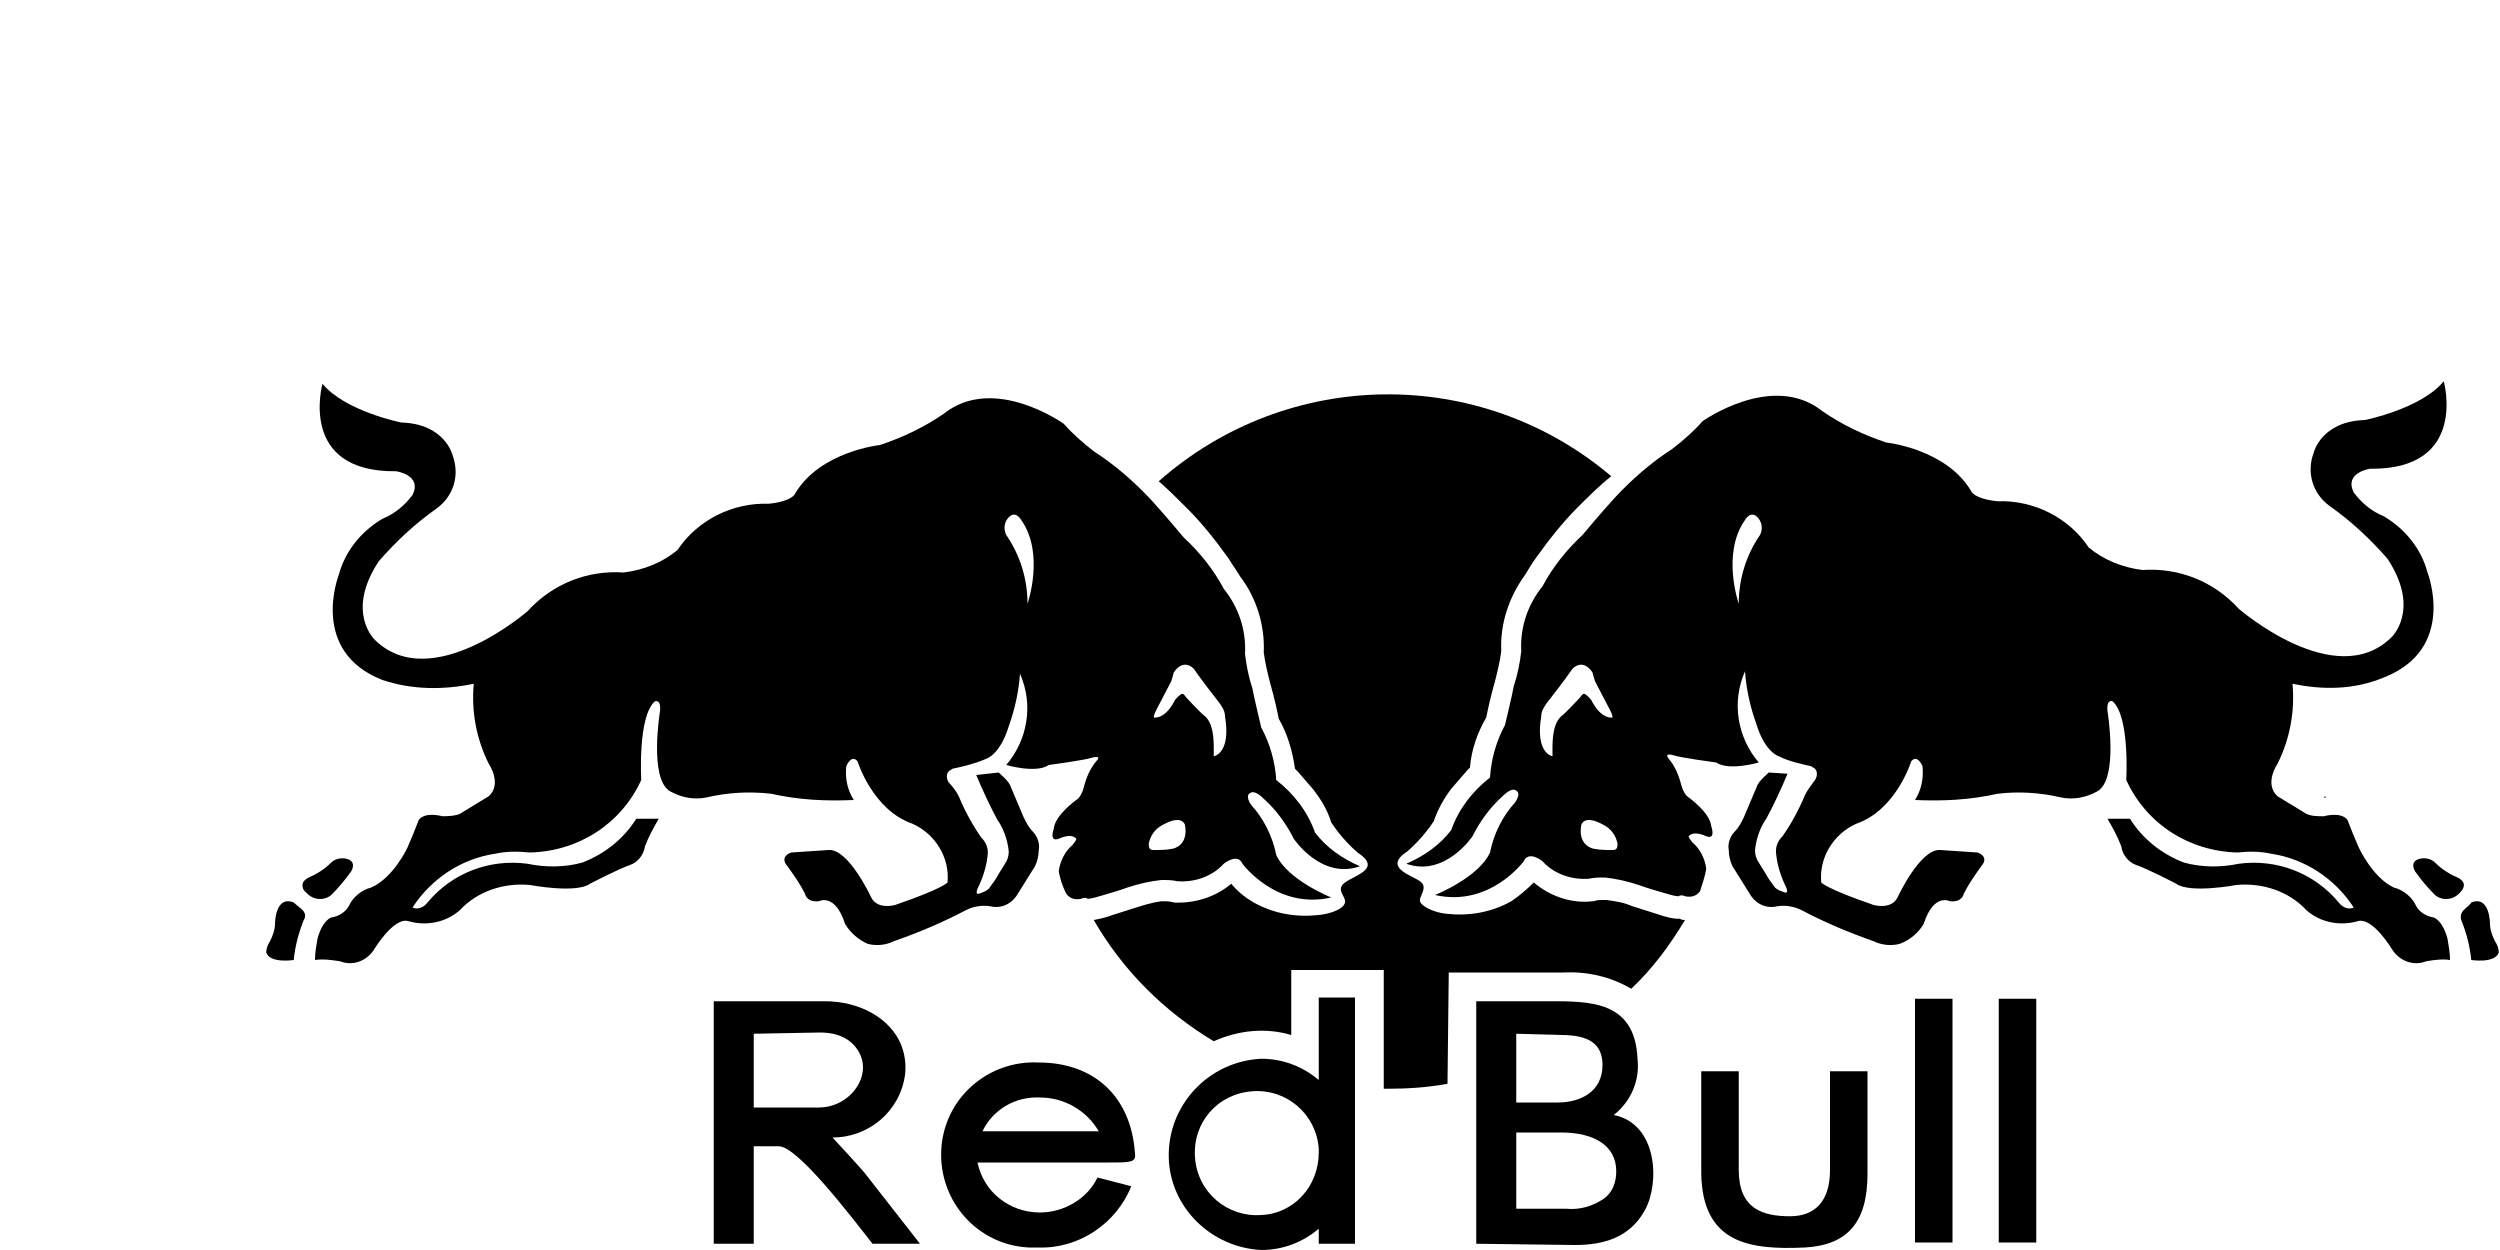
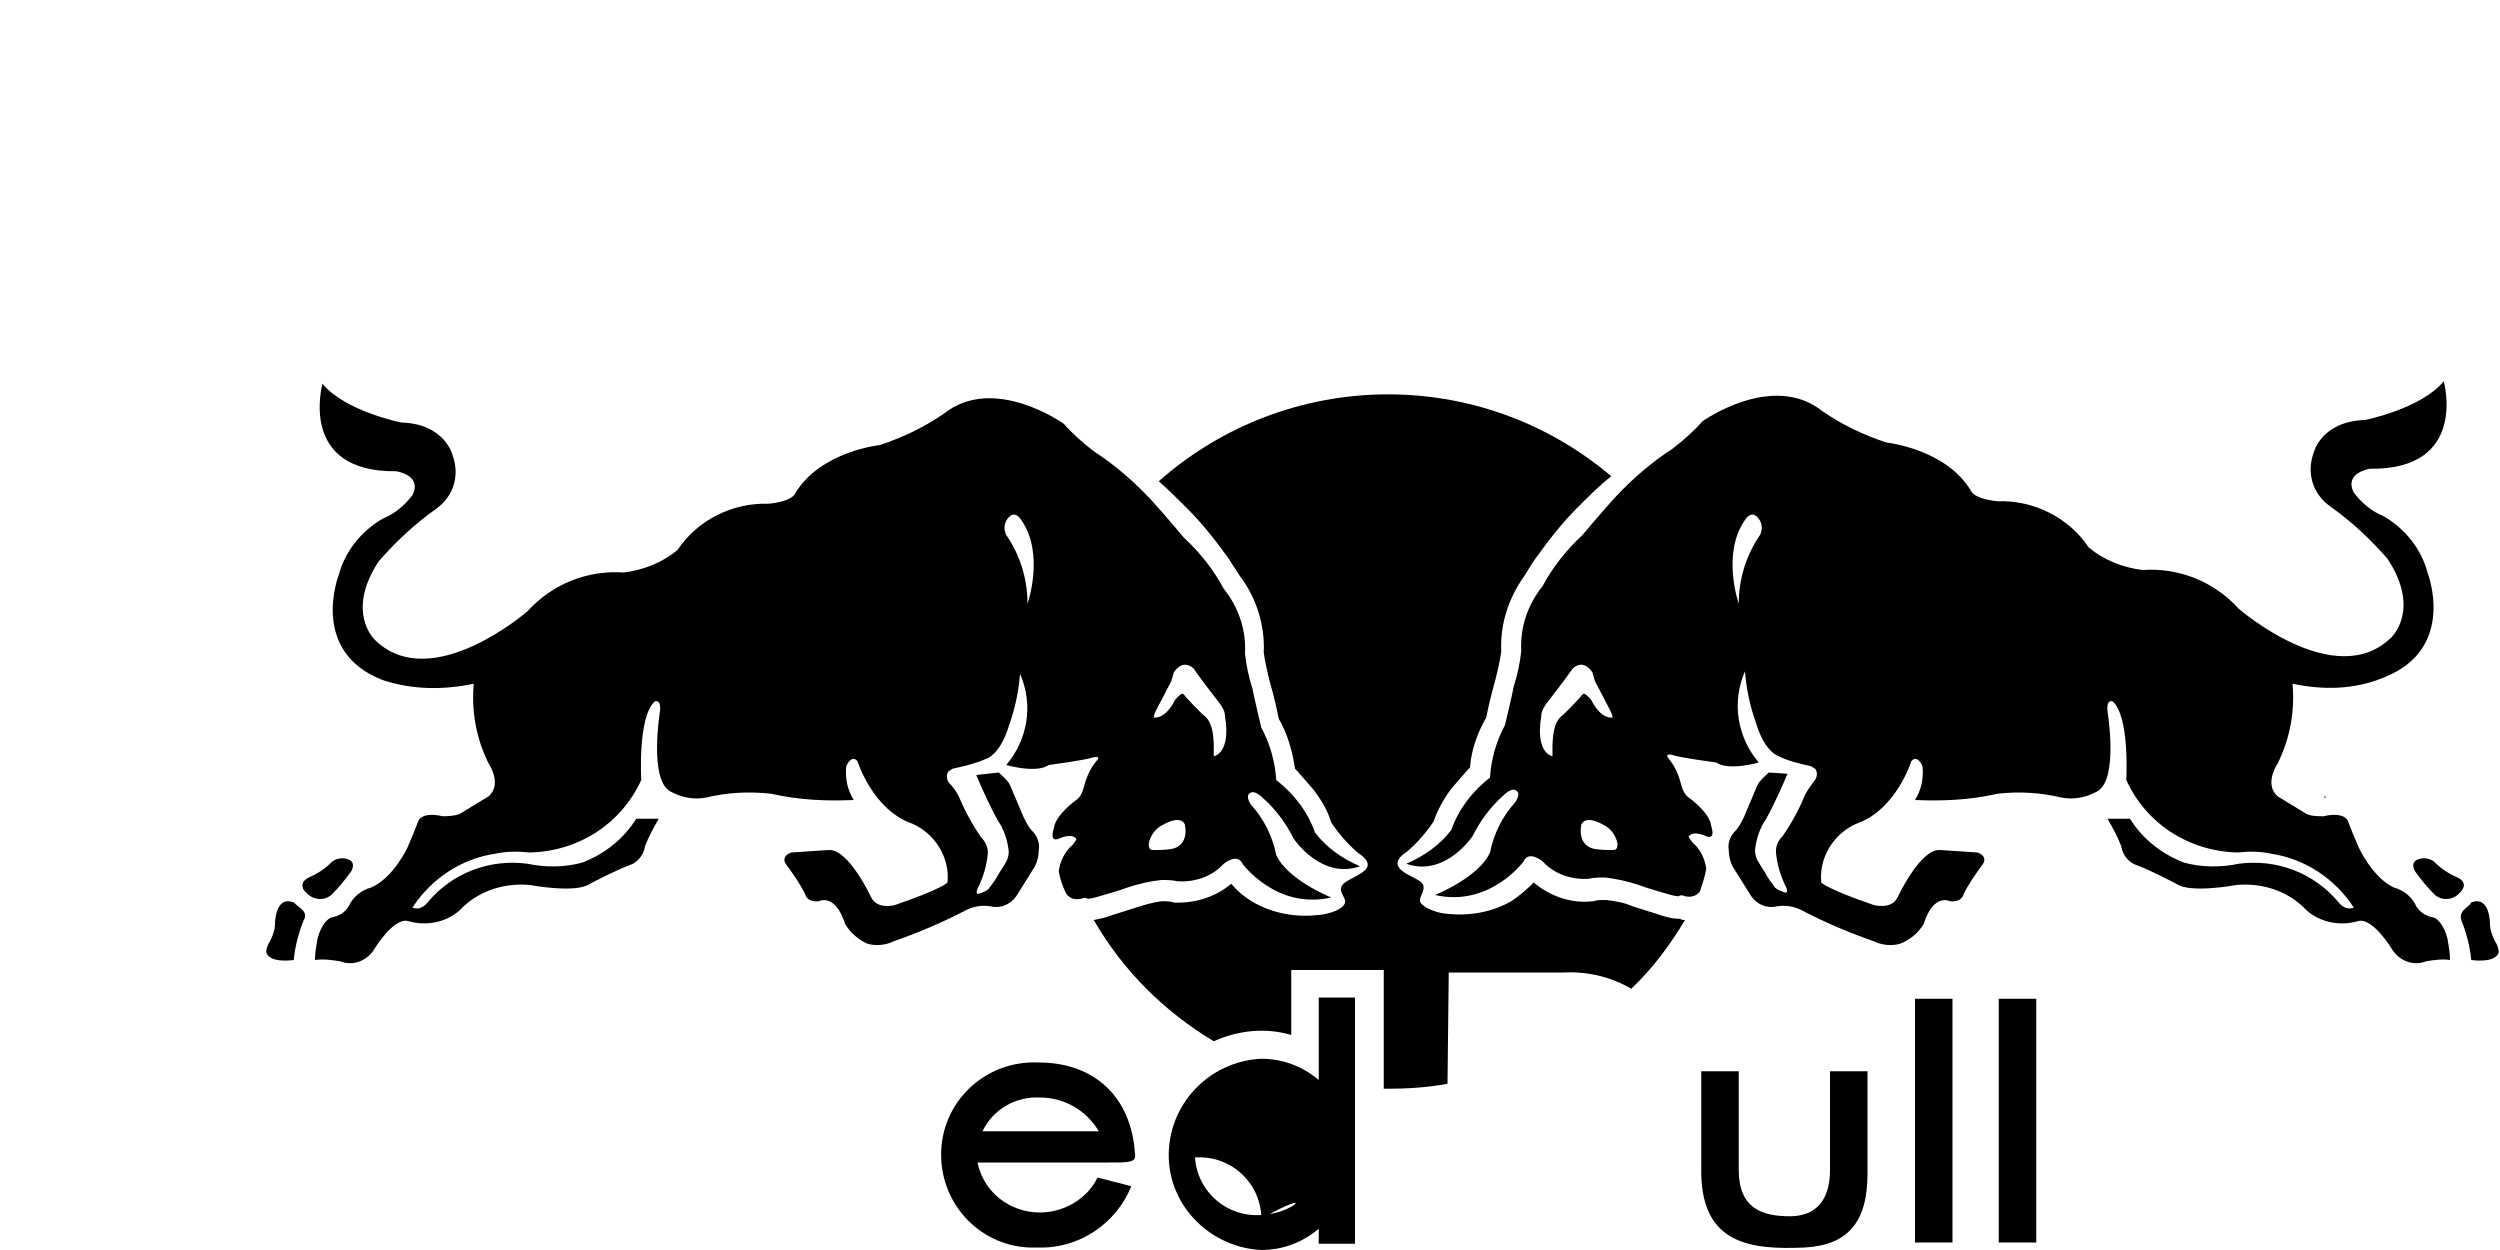
<svg xmlns="http://www.w3.org/2000/svg" version="1.1" id="cbeed96a-f2bf-48e2-905a-ed358e41a8c4" x="0px" y="0px" viewBox="0 0 200 100" style="enable-background:new 0 0 200 100;" xml:space="preserve">
  <title>Logo</title>
  <polygon points="185.9,63.8 185.9,63.8 186,63.7 186.1,63.8 " />
  <path d="M80.5,42.8c-0.2-0.4-0.2-0.9,0.1-1.3c0.6-0.8,1.1,0.1,1.1,0.1c1.9,2.7,0.5,6.7,0.5,6.7C82.2,46.3,81.6,44.4,80.5,42.8z   M97.1,60.5c0-0.8,0.1-2.5-0.7-3.2c-0.3-0.2-1.5-1.5-1.5-1.5c-0.2-0.3-0.3-0.3-0.3-0.3c-0.2,0-0.6,0.5-0.6,0.5  c-0.8,1.6-1.7,1.4-1.7,1.4c0-0.2,0.1-0.4,0.2-0.6c0.2-0.4,1.2-2.3,1.2-2.3c0.1-0.3,0.2-0.7,0.2-0.7c0.8-1.2,1.6-0.3,1.6-0.3  c0.7,1,1.4,1.9,2.1,2.8c0.2,0.3,0.4,0.6,0.4,1C98.5,60.3,97.1,60.5,97.1,60.5L97.1,60.5z M92.3,68c-0.3,0-0.4-0.1-0.4-0.5  c0.1-0.6,0.5-1.2,1.1-1.5c1.6-0.9,1.8,0,1.8,0c0.3,1.7-1,1.9-1,1.9C93.3,68,92.8,68,92.3,68L92.3,68z M24.2,72.8  c0.2,0.2,0.3,0.5,0.1,0.8c-0.4,1-0.7,2.1-0.8,3.2c0,0-1.9,0.3-2.2-0.6c0-0.3,0.1-0.6,0.3-0.9c0.2-0.4,0.4-0.9,0.4-1.4  c0,0,0-2.3,1.5-1.7C23.7,72.4,24,72.6,24.2,72.8L24.2,72.8z M26.5,69c0.3-0.3,0.8-0.4,1.2-0.3c0.9,0.2,0.4,1,0.4,1  c-0.5,0.7-1,1.3-1.6,1.9c-0.6,0.5-1.5,0.4-2-0.2c-0.3-0.2-0.4-0.6-0.2-0.9c0.1-0.1,0.2-0.2,0.4-0.3C25.4,69.9,26,69.5,26.5,69z   M37.9,54.7c-0.2,2.2,0.2,4.4,1.2,6.4c0,0,1.1,1.6,0,2.6l-2.3,1.4c0,0-0.3,0.2-1.4,0.2c0,0-1.4-0.4-1.9,0.3  c-0.3,0.8-0.6,1.5-0.9,2.2c0,0-1.1,2.4-2.9,3.2c-0.8,0.2-1.5,0.8-1.8,1.5c-0.3,0.5-0.8,0.8-1.4,0.9c0,0-0.7,0.2-1.1,1.7  c-0.1,0.6-0.2,1.1-0.2,1.7c0.7-0.1,1.3,0,2,0.1c1,0.4,2.1,0,2.7-0.9c0,0,1.6-2.7,2.8-2.3c1.4,0.4,3,0.1,4.1-0.9  c1.4-1.5,3.5-2.2,5.6-2c0,0,3.7,0.7,4.8-0.1c0,0,2.3-1.2,3.2-1.5c0.6-0.2,1.1-0.8,1.2-1.5c0.3-0.8,0.7-1.5,1.1-2.2h-1.8  c-1,1.6-2.5,2.8-4.3,3.5c-1.4,0.4-3,0.4-4.4,0.1c-3-0.4-6,0.7-8,3.1c-0.3,0.4-0.8,0.6-1.2,0.4c1.5-2.3,3.9-3.9,6.6-4.3  c0.9-0.2,1.8-0.2,2.8-0.1c3.9-0.1,7.3-2.3,8.9-5.8c0,0-0.3-5.1,1.1-6.3c0,0,0.5-0.2,0.4,0.8c0,0-0.9,5.4,0.8,6.4  c0.9,0.5,1.9,0.7,2.9,0.5c1.7-0.4,3.4-0.5,5.2-0.3c2.2,0.5,4.4,0.6,6.6,0.5c-0.5-0.8-0.7-1.7-0.6-2.7c0,0,0.4-1,0.9-0.4  c0,0,1.2,3.9,4.4,5c1.8,0.8,3,2.7,2.8,4.7c0,0-0.4,0.5-4.2,1.8c0,0-1.4,0.4-1.9-0.6c0,0-1.8-3.9-3.4-3.8l-3,0.2c0,0-1,0.3-0.3,1.1  c0.5,0.7,1,1.4,1.4,2.2c0,0,0.1,0.7,1.1,0.6c0,0,1.3-0.7,2.1,1.8c0.4,0.7,1.1,1.3,1.8,1.6c0.7,0.2,1.5,0.1,2.1-0.2  c2-0.7,3.9-1.5,5.8-2.5c0.6-0.3,1.3-0.4,1.9-0.3c0.8,0.2,1.6-0.1,2.1-0.8l1.5-2.4c0.2-0.4,0.3-0.9,0.3-1.3c0.1-0.5-0.1-1.1-0.5-1.5  c-0.3-0.3-0.5-0.7-0.7-1.1l-1.1-2.6c-0.2-0.4-0.6-0.7-0.9-1L78.1,62c0.5,1.2,1.1,2.5,1.7,3.6c0.5,0.7,0.8,1.6,0.9,2.5  c0,0.4-0.1,0.7-0.3,1c0,0-0.3,0.5-0.5,0.8c-0.2,0.4-0.5,0.8-0.8,1.2c-0.2,0.2-0.5,0.3-0.8,0.4c0,0-0.3,0.1-0.1-0.4  c0.4-0.8,0.7-1.7,0.8-2.6c0.1-0.6-0.1-1.1-0.5-1.5c-0.7-1-1.3-2.1-1.8-3.3c-0.2-0.4-0.5-0.8-0.8-1.1c-0.2-0.3-0.2-0.7,0-0.9  c0.1-0.1,0.2-0.1,0.3-0.2c0.9-0.2,1.8-0.4,2.7-0.8c0,0,1.1-0.3,1.8-2.6c0.5-1.4,0.8-2.8,0.9-4.2c1.1,2.5,0.6,5.3-1.1,7.3  c0,0,2.4,0.7,3.4,0c0,0,3-0.4,3.5-0.6c0,0,0.8-0.2,0.3,0.3c-0.5,0.6-0.8,1.3-1,2.1c-0.1,0.4-0.3,0.8-0.6,1c0,0-1.7,1.2-1.8,2.3  c0,0-0.4,1.1,0.4,0.8c0,0,1-0.5,1.4,0c0,0,0.1,0-0.3,0.5c-0.6,0.5-1,1.3-1.1,2.1c0.1,0.6,0.3,1.2,0.6,1.8c0.3,0.4,0.7,0.5,1.2,0.4  c0.2-0.1,0.4-0.1,0.5,0c0.4,0,0.9-0.2,1.3-0.3c0,0,1.4-0.4,1.9-0.6c0.9-0.3,1.8-0.5,2.7-0.6c0.4,0,0.9,0,1.3,0.1  c1.4,0.1,2.8-0.4,3.7-1.4c0,0,1.1-0.9,1.5,0c0,0,2.7,3.7,7.1,2.7c0,0-3.5-1.4-4.4-3.4c-0.3-1.5-1-2.9-2-4c0,0-0.6-0.8,0-1  c0,0,0.3-0.2,1,0.5c1,0.9,1.8,2,2.4,3.2c0,0,2.2,3.3,5.3,2.2c-1.4-0.6-2.7-1.5-3.6-2.7c-0.6-1.7-1.7-3.1-3.1-4.2  c-0.1-1.5-0.5-2.9-1.2-4.2c0,0-0.6-2.5-0.7-3.1c-0.3-0.9-0.5-1.9-0.6-2.8c0.1-1.9-0.5-3.7-1.7-5.2c-0.8-1.5-1.9-2.9-3.2-4.1  c0,0-1.5-1.8-2.6-3c-1.4-1.5-2.9-2.8-4.6-3.9c-0.9-0.7-1.7-1.4-2.4-2.2c0,0-5.6-4-9.6-0.8c-1.6,1.1-3.3,1.9-5.1,2.5  c0,0-4.8,0.5-6.8,3.9c0,0-0.2,0.6-2.1,0.8c-2.9-0.1-5.7,1.3-7.3,3.7c-1.2,1-2.7,1.6-4.3,1.8c-2.9-0.2-5.7,0.9-7.7,3.1  c0,0-7.7,6.7-12.2,2.3c0,0-2.4-2.2,0.3-6.3c1.4-1.6,2.9-3,4.6-4.2c1.4-1,1.9-2.7,1.3-4.3c0,0-0.6-2.5-4.1-2.6c0,0-4.5-0.9-6.3-3.1  c0,0-2,7.1,5.9,7c0,0,2.1,0.3,1.3,1.9c-0.6,0.8-1.4,1.5-2.4,1.9c-1.7,1-3,2.6-3.5,4.5c0,0-2.4,6.1,3.5,8.4  C33,55.2,35.5,55.2,37.9,54.7L37.9,54.7z" />
  <path d="M140.8,42.8c0.2-0.4,0.2-0.9-0.1-1.3c-0.6-0.8-1.1,0.1-1.1,0.1c-1.9,2.7-0.5,6.7-0.5,6.7C139.1,46.3,139.7,44.4,140.8,42.8  L140.8,42.8z M124.2,60.5c0-0.8-0.1-2.5,0.7-3.2c0.3-0.2,1.5-1.5,1.5-1.5c0.2-0.3,0.3-0.3,0.3-0.3c0.2,0,0.6,0.5,0.6,0.5  c0.8,1.6,1.7,1.4,1.7,1.4c0-0.2-0.1-0.4-0.2-0.6c-0.2-0.4-1.2-2.3-1.2-2.3c-0.1-0.3-0.2-0.7-0.2-0.7c-0.8-1.2-1.6-0.3-1.6-0.3  c-0.7,1-1.4,1.9-2.1,2.8c-0.2,0.3-0.4,0.6-0.4,1C122.8,60.3,124.2,60.5,124.2,60.5L124.2,60.5z M129,68c0.3,0,0.4-0.1,0.4-0.5  c-0.1-0.6-0.5-1.2-1.1-1.5c-1.6-0.9-1.8,0-1.8,0c-0.3,1.7,1,1.9,1,1.9C128,68,128.5,68,129,68z M197.1,72.8  c-0.2,0.2-0.3,0.5-0.2,0.8c0.4,1,0.7,2.1,0.8,3.2c0,0,1.9,0.3,2.2-0.6c0-0.3-0.1-0.6-0.3-0.9c-0.2-0.4-0.4-0.9-0.4-1.4  c0,0,0-2.3-1.5-1.7C197.6,72.4,197.3,72.6,197.1,72.8L197.1,72.8z M194.8,69c-0.3-0.3-0.8-0.4-1.2-0.3c-0.9,0.2-0.4,1-0.4,1  c0.5,0.7,1,1.3,1.6,1.9c0.6,0.5,1.5,0.4,2-0.2c0.8-0.8-0.2-1.2-0.2-1.2C195.9,69.9,195.3,69.5,194.8,69z M183.4,54.7  c0.2,2.2-0.2,4.4-1.2,6.4c0,0-1.1,1.6,0,2.6l2.3,1.4c0.4,0.2,0.9,0.2,1.4,0.2c0,0,1.4-0.4,1.9,0.3c0.3,0.8,0.6,1.5,0.9,2.2  c0,0,1.1,2.4,2.8,3.2c0.8,0.2,1.5,0.8,1.8,1.5c0.3,0.5,0.8,0.8,1.4,0.9c0,0,0.7,0.2,1.1,1.7c0.1,0.6,0.2,1.1,0.2,1.7  c-0.6-0.1-1.3,0-1.9,0.1c-1,0.4-2.1,0-2.7-0.9c0,0-1.6-2.7-2.8-2.3c-1.4,0.4-3,0.1-4.1-0.9c-1.4-1.5-3.5-2.2-5.6-2  c0,0-3.7,0.7-4.8-0.1c0,0-2.3-1.2-3.2-1.5c-0.6-0.2-1.1-0.8-1.2-1.5c-0.3-0.8-0.7-1.5-1.1-2.2h1.8c1,1.6,2.5,2.8,4.3,3.5  c1.4,0.4,3,0.4,4.4,0.1c3-0.4,6,0.7,8,3.1c0.3,0.4,0.8,0.6,1.2,0.4c-1.5-2.3-3.9-3.9-6.6-4.3c-0.9-0.2-1.8-0.2-2.7-0.1  c-3.9-0.1-7.3-2.3-8.9-5.8c0,0,0.3-5.1-1.1-6.3c0,0-0.5-0.2-0.4,0.8c0,0,0.9,5.4-0.8,6.4c-0.9,0.5-1.9,0.7-2.9,0.5  c-1.7-0.4-3.4-0.5-5.1-0.3c-2.2,0.5-4.4,0.6-6.6,0.5c0.5-0.8,0.7-1.7,0.6-2.7c0,0-0.4-1-0.9-0.4c0,0-1.2,3.9-4.4,5  c-1.8,0.8-3,2.7-2.8,4.7c0,0,0.4,0.5,4.2,1.8c0,0,1.4,0.4,1.9-0.6c0,0,1.8-3.9,3.4-3.8l3,0.2c0,0,1,0.3,0.3,1.1  c-0.5,0.7-1,1.4-1.4,2.2c0,0-0.1,0.7-1.1,0.6c0,0-1.3-0.7-2.1,1.8c-0.4,0.7-1.1,1.3-1.9,1.6c-0.7,0.2-1.5,0.1-2.1-0.2  c-2-0.7-3.9-1.5-5.8-2.5c-0.6-0.3-1.3-0.4-1.9-0.3c-0.8,0.2-1.6-0.1-2.1-0.8l-1.5-2.4c-0.2-0.4-0.3-0.9-0.3-1.3  c-0.1-0.5,0.1-1.1,0.5-1.5c0.3-0.3,0.5-0.7,0.7-1.1l1.1-2.6c0.2-0.4,0.6-0.7,0.9-1l1.5,0.1c-0.5,1.2-1.1,2.5-1.7,3.6  c-0.5,0.7-0.8,1.6-0.9,2.5c0,0.4,0.1,0.7,0.3,1c0,0,0.3,0.5,0.5,0.8c0.2,0.4,0.5,0.8,0.8,1.2c0.2,0.2,0.5,0.3,0.8,0.4  c0,0,0.3,0.1,0.1-0.4c-0.4-0.8-0.7-1.7-0.8-2.6c-0.1-0.6,0.1-1.1,0.5-1.5c0.7-1,1.3-2.1,1.8-3.3c0.2-0.4,0.5-0.8,0.8-1.2  c0.2-0.3,0.2-0.7,0-0.9c-0.1-0.1-0.2-0.1-0.3-0.2c-0.9-0.2-1.8-0.4-2.6-0.8c0,0-1.1-0.3-1.8-2.6c-0.5-1.4-0.8-2.8-0.9-4.2  c-1.1,2.5-0.6,5.3,1.1,7.3c0,0-2.4,0.7-3.4,0c0,0-3-0.4-3.5-0.6c0,0-0.7-0.2-0.3,0.3c0.5,0.6,0.8,1.3,1,2.1c0.1,0.4,0.3,0.8,0.6,1  c0,0,1.7,1.2,1.8,2.3c0,0,0.4,1.1-0.4,0.8c0,0-1-0.5-1.4,0c0,0-0.1,0,0.3,0.5c0.6,0.5,1,1.3,1.1,2.1c-0.1,0.6-0.3,1.2-0.5,1.8  c-0.3,0.4-0.7,0.5-1.2,0.4c-0.2-0.1-0.4-0.1-0.5,0c-0.4,0-0.9-0.2-1.3-0.3c0,0-1.4-0.4-1.9-0.6c-0.9-0.3-1.8-0.5-2.7-0.6  c-0.4,0-0.9,0-1.3,0.1c-1.4,0.1-2.8-0.4-3.7-1.4c0,0-1.1-0.9-1.5,0c0,0-2.7,3.7-7.1,2.7c0,0,3.5-1.4,4.4-3.4c0.3-1.5,1-2.9,2-4  c0,0,0.6-0.8,0-1c0,0-0.3-0.2-1,0.5c-1,0.9-1.8,2-2.4,3.2c0,0-2.2,3.3-5.3,2.2c1.4-0.6,2.7-1.5,3.6-2.7c0.6-1.7,1.7-3.1,3.1-4.2  c0.1-1.5,0.5-2.9,1.2-4.2c0,0,0.6-2.5,0.7-3.1c0.3-0.9,0.5-1.9,0.6-2.8c-0.1-1.9,0.5-3.7,1.7-5.2c0.8-1.5,1.9-2.9,3.2-4.1  c0,0,1.5-1.8,2.6-3c1.4-1.5,2.9-2.8,4.6-3.9c0.9-0.7,1.7-1.4,2.4-2.2c0,0,5.6-4,9.6-0.8c1.6,1.1,3.3,1.9,5.1,2.5  c0,0,4.8,0.5,6.8,3.9c0,0,0.2,0.6,2.1,0.8c2.9-0.1,5.7,1.3,7.3,3.7c1.2,1,2.7,1.6,4.3,1.8c2.9-0.2,5.7,0.9,7.7,3.1  c0,0,7.7,6.7,12.2,2.3c0,0,2.4-2.2-0.3-6.3c-1.4-1.6-2.9-3-4.6-4.2c-1.4-1-1.9-2.7-1.3-4.3c0,0,0.6-2.5,4.1-2.6c0,0,4.5-0.9,6.3-3.1  c0,0,2,7.1-5.9,7c0,0-2.1,0.3-1.3,1.9c0.6,0.8,1.4,1.5,2.4,1.9c1.7,1,3,2.6,3.5,4.5c0,0,2.4,6.1-3.5,8.4  C188.3,55.2,185.8,55.2,183.4,54.7L183.4,54.7z" />
  <path d="M115.9,77.8h9.1c1.9-0.1,3.8,0.3,5.5,1.3c1.7-1.6,3.1-3.5,4.3-5.5c-0.1,0-0.3,0-0.4-0.1h-0.1c-0.6,0-1.2-0.2-1.8-0.4  c-0.6-0.2-1.3-0.4-1.9-0.6c-0.7-0.3-1.3-0.4-2.1-0.5h-0.2c-0.3,0-0.6,0-0.8,0.1h-0.1c-1.7,0.2-3.4-0.4-4.7-1.5  c-0.6,0.6-1.2,1.1-1.8,1.5c-1.6,0.9-3.4,1.2-5.2,1c-1-0.1-2-0.6-2.1-1s0.7-1.1,0-1.6s-3-1.1-1-2.4c0.8-0.7,1.5-1.5,2.1-2.4  c0.3-0.9,0.8-1.8,1.4-2.6l1.3-1.5l0.2-0.2c0.1-1.4,0.6-2.8,1.3-4c0.1-0.5,0.3-1.5,0.7-2.9c0.2-0.8,0.4-1.6,0.5-2.4  c-0.1-2.2,0.6-4.3,1.9-6.1c0.3-0.5,0.6-1,0.9-1.4c1-1.4,2.1-2.8,3.3-4c0.9-0.9,1.8-1.8,2.7-2.5c-10.5-8.9-25.9-8.7-36.2,0.4  c0.8,0.7,1.5,1.4,2.3,2.2c1.2,1.2,2.3,2.6,3.3,4c0.3,0.5,0.6,0.9,0.9,1.4c1.3,1.7,2,3.9,1.9,6.1c0.1,0.8,0.3,1.6,0.5,2.4  c0.4,1.4,0.6,2.4,0.7,2.9c0.7,1.2,1.1,2.6,1.3,4l0.2,0.2l1.3,1.5c0.6,0.8,1.1,1.6,1.4,2.6c0.6,0.9,1.3,1.7,2.1,2.4  c2,1.3-0.2,1.8-1,2.4s0.1,1.1,0,1.6s-1.1,0.9-2.1,1c-1.8,0.2-3.6-0.1-5.2-1c-0.7-0.4-1.3-0.9-1.8-1.5c-1.3,1.1-3,1.6-4.7,1.5H94  h-0.1c-0.3-0.1-0.6-0.1-0.8-0.1h-0.2c-0.7,0.1-1.4,0.3-2,0.5c-0.6,0.2-1.3,0.4-1.9,0.6c-0.5,0.2-1,0.3-1.5,0.4  c2.3,4,5.6,7.3,9.6,9.7c2-0.9,4.2-1.1,6.2-0.5v-5.2h7.4v9.5h0.3c1.6,0,3.2-0.1,4.8-0.4L115.9,77.8z" />
  <path d="M136.1,93.9v-8.2h3v7.9c0,3.1,1.9,3.7,4.1,3.7c2,0,3.2-1.2,3.2-3.7v-7.9h3v8.2c0,3.9-1.6,5.7-5,5.9  C140,100,136.2,99.5,136.1,93.9L136.1,93.9z" />
  <polygon points="162.9,99.4 159.9,99.4 159.9,79.9 162.9,79.9 162.9,99.4 " />
-   <path d="M105.5,79.8v6.6c-1.3-1.1-2.9-1.7-4.6-1.7c-4.2,0.2-7.5,3.7-7.4,7.9c0.1,4,3.4,7.2,7.4,7.4c1.7,0,3.3-0.6,4.6-1.7v1.2h2.9  V79.8H105.5z M100.9,97.2c-2.7,0.2-5.1-1.8-5.3-4.6s1.8-5.1,4.6-5.3c2.7-0.2,5.1,1.8,5.3,4.6c0,0,0,0.1,0,0.1c0,0.1,0,0.1,0,0.2  C105.5,94.9,103.5,97.1,100.9,97.2z" />
+   <path d="M105.5,79.8v6.6c-1.3-1.1-2.9-1.7-4.6-1.7c-4.2,0.2-7.5,3.7-7.4,7.9c0.1,4,3.4,7.2,7.4,7.4c1.7,0,3.3-0.6,4.6-1.7v1.2h2.9  V79.8H105.5z M100.9,97.2c-2.7,0.2-5.1-1.8-5.3-4.6c2.7-0.2,5.1,1.8,5.3,4.6c0,0,0,0.1,0,0.1c0,0.1,0,0.1,0,0.2  C105.5,94.9,103.5,97.1,100.9,97.2z" />
  <path d="M90.8,92.3c-0.3-4.6-3.3-7.3-7.7-7.3c-4.1-0.2-7.6,2.9-7.8,7c-0.2,4.1,2.9,7.6,7,7.8c0.3,0,0.5,0,0.8,0  c3.2,0.1,6.2-1.9,7.4-4.9l-2.7-0.7C87,95.9,85.1,97,83.2,97c-2.4,0-4.5-1.6-5-4h10.5C90.4,93,90.9,93,90.8,92.3L90.8,92.3z   M83.2,87.8c1.9,0,3.7,1,4.7,2.7h-9.3C79.4,88.8,81.2,87.7,83.2,87.8z" />
  <polygon points="156.2,99.4 153.2,99.4 153.2,79.9 156.2,79.9 156.2,99.4 " />
-   <path d="M60.3,82.7v5.9h5.2c2.8,0,4.8-3.2,2.6-5.2c-0.7-0.6-1.6-0.8-2.5-0.8L60.3,82.7z M73.6,99.5h-3.8c-1.8-2.3-6-7.8-7.5-7.8h-2  v7.8h-3.2V80.1H66c2.7,0,5.2,1.3,6.1,3.5c0.3,0.8,0.4,1.6,0.3,2.4c-0.4,2.9-2.9,5-5.8,5c0,0,2.6,2.8,2.7,3L73.6,99.5L73.6,99.5z" />
-   <path d="M121.3,90.7v6h4c1.1,0.1,2.1-0.2,3-0.8c0.7-0.5,1-1.3,1-2.2c0-2-1.7-3.1-4.4-3.1H121.3z M121.3,82.7v5.5h3.3  c1.9,0,3.6-0.9,3.6-3c0-1.7-1.1-2.4-3.3-2.4L121.3,82.7z M118.1,99.5V80.1h5.7c3.3,0,7-0.1,7.2,4.6c0.2,1.7-0.5,3.4-1.9,4.5  c3.5,0.7,3.7,5.4,2.5,7.6s-3.3,2.8-5.6,2.8L118.1,99.5L118.1,99.5z" />
</svg>